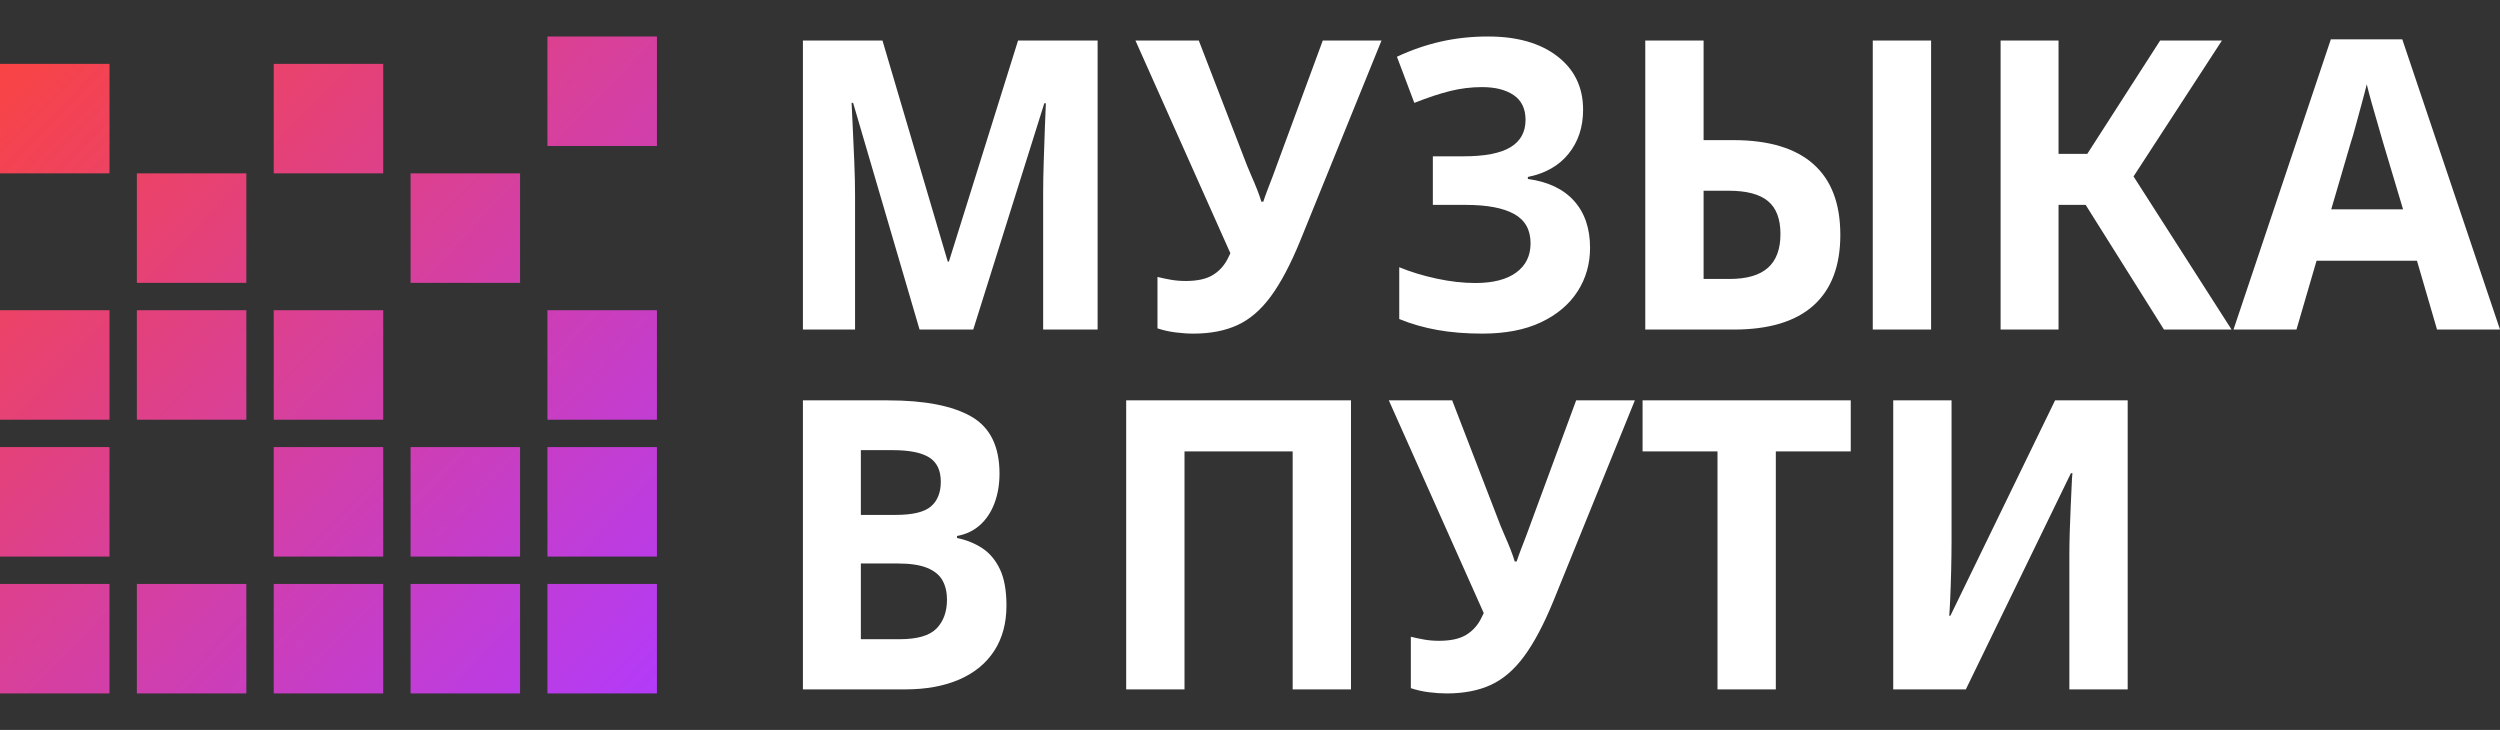
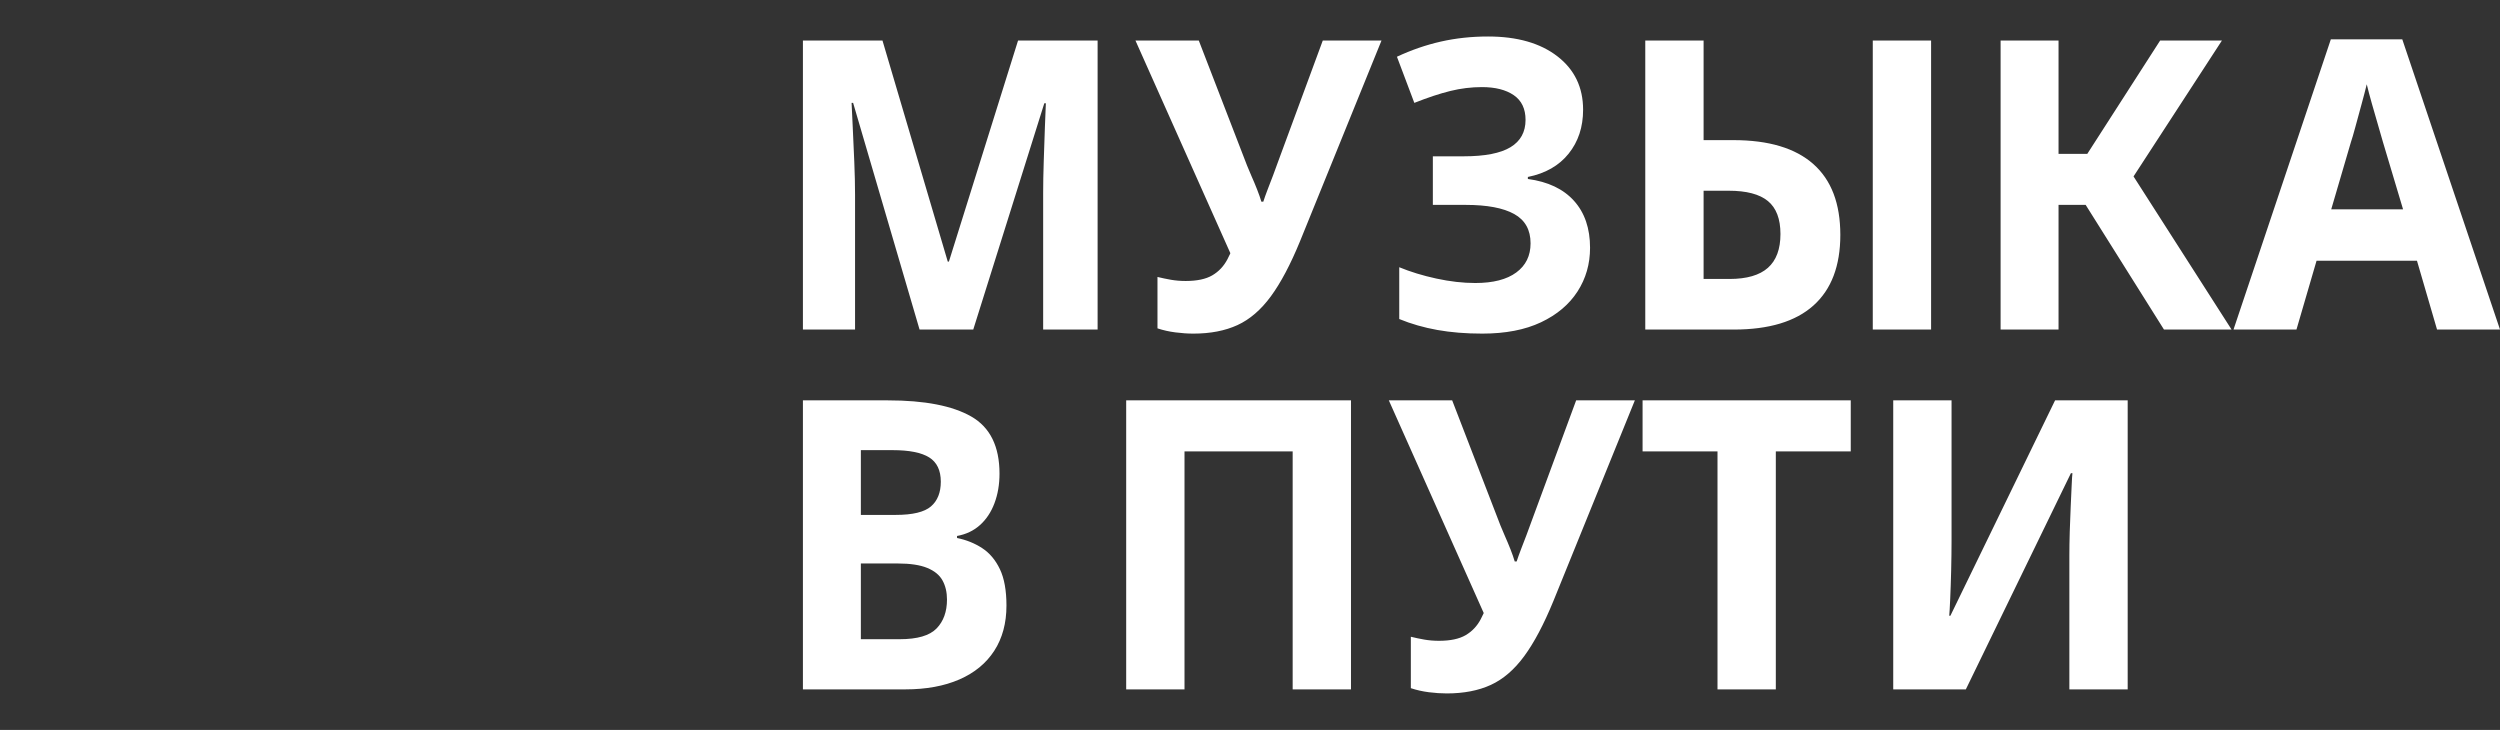
<svg xmlns="http://www.w3.org/2000/svg" fill="none" version="1.1" width="137" height="40" viewBox="0 0 137 40">
  <rect x="0" y="0" width="137" height="40" fill="#333333" stroke="none" />
  <defs>
    <linearGradient x1="0" y1="0.043" x2="1" y2="1" id="master_svg0_478_03956">
      <stop offset="0%" stop-color="#F94444" stop-opacity="1" />
      <stop offset="100%" stop-color="#B33BF9" stop-opacity="1" />
    </linearGradient>
  </defs>
  <g>
    <g>
-       <path d="M0,17L6,17L6,23L0,23L0,17ZM30,24.5L36,24.5L36,30.5L30,30.5L30,24.5ZM30,2L36,2L36,8L30,8L30,2ZM7.5,32L13.5,32L13.5,38L7.5,38L7.5,32ZM0,3.5L6,3.5L6,9.5L0,9.5L0,3.5ZM30,17L36,17L36,23L30,23L30,17ZM0,24.5L6,24.5L6,30.5L0,30.5L0,24.5ZM22.5,9.5L28.5,9.5L28.5,15.5L22.5,15.5L22.5,9.5ZM0,32L6,32L6,38L0,38L0,32ZM30,32L36,32L36,38L30,38L30,32ZM7.5,9.5L13.5,9.5L13.5,15.5L7.5,15.5L7.5,9.5ZM22.5,24.5L28.5,24.5L28.5,30.5L22.5,30.5L22.5,24.5ZM15,17L21,17L21,23L15,23L15,17ZM15,32L21,32L21,38L15,38L15,32ZM15,3.5L21,3.5L21,9.5L15,9.5L15,3.5ZM15,24.5L21,24.5L21,30.5L15,30.5L15,24.5ZM7.5,17L13.5,17L13.5,23L7.5,23L7.5,17ZM22.5,32L28.5,32L28.5,38L22.5,38L22.5,32Z" fill="url(#master_svg0_478_03956)" fill-opacity="1" />
-     </g>
+       </g>
    <g>
      <path d="M44,18.06L44,2.222L48.36,2.222L51.937,14.334L52,14.334L55.789,2.222L60.149,2.222L60.149,18.06L57.165,18.06L57.165,10.563Q57.165,9.808,57.197,8.832Q57.228,7.856,57.26,6.98Q57.292,6.104,57.313,5.66L57.228,5.66L53.334,18.06L50.392,18.06L46.751,5.638L46.667,5.638Q46.688,6.082,46.73,6.969Q46.773,7.856,46.815,8.866Q46.857,9.875,46.857,10.696L46.857,18.06L44,18.06ZM65.398,18.282Q64.932,18.282,64.414,18.215Q63.895,18.149,63.43,17.994L63.43,15.177Q63.79,15.265,64.171,15.332Q64.551,15.398,64.975,15.398Q65.906,15.398,66.435,15.088Q66.964,14.777,67.261,14.212Q67.557,13.646,67.79,12.914L68.044,15.265L62.223,2.222L65.694,2.222L68.34,9.076Q68.425,9.298,68.583,9.653Q68.742,10.008,68.89,10.385Q69.038,10.762,69.123,11.051L69.229,11.051Q69.314,10.784,69.462,10.396Q69.61,10.008,69.769,9.598Q69.927,9.187,70.033,8.877L72.488,2.222L75.706,2.222L71.24,13.224Q70.457,15.132,69.642,16.241Q68.827,17.35,67.811,17.816Q66.795,18.282,65.398,18.282ZM81.23,18.282Q79.875,18.282,78.764,18.082Q77.653,17.883,76.679,17.483L76.679,14.644Q77.589,15.021,78.711,15.265Q79.833,15.509,80.849,15.509Q82.309,15.509,83.092,14.932Q83.875,14.356,83.875,13.335Q83.875,12.226,82.976,11.727Q82.076,11.228,80.32,11.228L78.52,11.228L78.52,8.566L80.214,8.566Q81.949,8.566,82.775,8.067Q83.6,7.568,83.6,6.57Q83.6,5.66,82.955,5.216Q82.309,4.773,81.209,4.773Q80.341,4.773,79.483,4.984Q78.626,5.194,77.505,5.638L76.552,3.109Q77.737,2.555,78.965,2.277Q80.192,2,81.547,2Q83.939,2,85.346,3.087Q86.754,4.174,86.754,6.015Q86.754,7.435,85.96,8.422Q85.166,9.409,83.727,9.697L83.727,9.808Q85.378,10.03,86.256,11.006Q87.135,11.982,87.135,13.579Q87.135,14.91,86.447,15.975Q85.759,17.04,84.447,17.661Q83.135,18.282,81.23,18.282ZM90.161,18.06L90.161,2.222L93.357,2.222L93.357,7.679L94.987,7.679Q97.887,7.679,99.368,8.988Q100.85,10.296,100.85,12.87Q100.85,15.421,99.379,16.74Q97.908,18.06,95.008,18.06L90.161,18.06ZM93.357,15.287L94.775,15.287Q96.194,15.287,96.881,14.677Q97.569,14.067,97.569,12.825Q97.569,11.583,96.881,11.017Q96.194,10.452,94.733,10.452L93.357,10.452L93.357,15.287ZM102.628,18.06L102.628,2.222L105.824,2.222L105.824,18.06L102.628,18.06ZM118.586,18.06L113.57,10.074L113.57,9.697L118.375,2.222L121.761,2.222L116.639,10.097L116.681,9.298L122.29,18.06L118.586,18.06ZM109.633,18.06L109.633,2.222L112.808,2.222L112.808,18.06L109.633,18.06ZM111.115,11.228L111.115,8.433L114.819,8.433L114.819,11.228L111.115,11.228ZM133.55,18.06L132.45,14.289L126.947,14.289L125.846,18.06L122.396,18.06L127.73,2.155L131.645,2.155L137,18.06L133.55,18.06ZM130.587,7.79Q130.481,7.413,130.312,6.836Q130.142,6.259,129.973,5.66Q129.804,5.061,129.698,4.618Q129.592,5.061,129.412,5.716Q129.232,6.37,129.074,6.958Q128.915,7.546,128.83,7.79L127.751,11.472L131.688,11.472L130.587,7.79ZM44,37.778L44,21.94L48.656,21.94Q51.683,21.94,53.228,22.827Q54.773,23.714,54.773,25.955Q54.773,26.842,54.498,27.574Q54.223,28.306,53.704,28.772Q53.186,29.238,52.445,29.371L52.445,29.482Q53.207,29.637,53.821,30.036Q54.434,30.436,54.794,31.19Q55.154,31.944,55.154,33.186Q55.154,34.628,54.487,35.66Q53.821,36.691,52.572,37.235Q51.323,37.778,49.609,37.778L44,37.778ZM47.175,35.028L49.312,35.028Q50.752,35.028,51.323,34.44Q51.895,33.852,51.895,32.854Q51.895,32.255,51.651,31.811Q51.408,31.367,50.815,31.123Q50.223,30.879,49.207,30.879L47.175,30.879L47.175,35.028ZM47.175,28.217L49.08,28.217Q50.477,28.217,51.016,27.752Q51.556,27.286,51.556,26.398Q51.556,25.467,50.921,25.067Q50.286,24.668,48.91,24.668L47.175,24.668L47.175,28.217ZM61.715,37.778L61.715,21.94L74.034,21.94L74.034,37.778L70.838,37.778L70.838,24.735L64.911,24.735L64.911,37.778L61.715,37.778ZM79.282,38Q78.817,38,78.298,37.934Q77.78,37.867,77.314,37.712L77.314,34.894Q77.674,34.983,78.055,35.05Q78.436,35.116,78.859,35.116Q79.79,35.116,80.32,34.806Q80.849,34.495,81.145,33.93Q81.441,33.364,81.674,32.632L81.928,34.983L76.108,21.94L79.579,21.94L82.224,28.794Q82.309,29.016,82.468,29.371Q82.626,29.726,82.775,30.103Q82.923,30.48,83.007,30.768L83.113,30.768Q83.198,30.502,83.346,30.114Q83.494,29.726,83.653,29.316Q83.812,28.905,83.918,28.595L86.373,21.94L89.59,21.94L85.124,32.942Q84.341,34.85,83.526,35.959Q82.711,37.068,81.695,37.534Q80.679,38,79.282,38ZM97.315,37.778L94.119,37.778L94.119,24.735L90.013,24.735L90.013,21.94L101.421,21.94L101.421,24.735L97.315,24.735L97.315,37.778ZM103.749,37.778L103.749,21.94L106.945,21.94L106.945,29.637Q106.945,30.369,106.924,31.245Q106.903,32.122,106.871,32.82Q106.84,33.519,106.818,33.741L106.882,33.741L112.618,21.94L116.597,21.94L116.597,37.778L113.401,37.778L113.401,30.458Q113.401,29.859,113.422,29.138Q113.443,28.417,113.475,27.752Q113.507,27.086,113.528,26.587Q113.549,26.088,113.57,25.933L113.485,25.933L107.728,37.778L103.749,37.778Z" fill="#FFFFFF" fill-opacity="1" />
    </g>
  </g>
</svg>